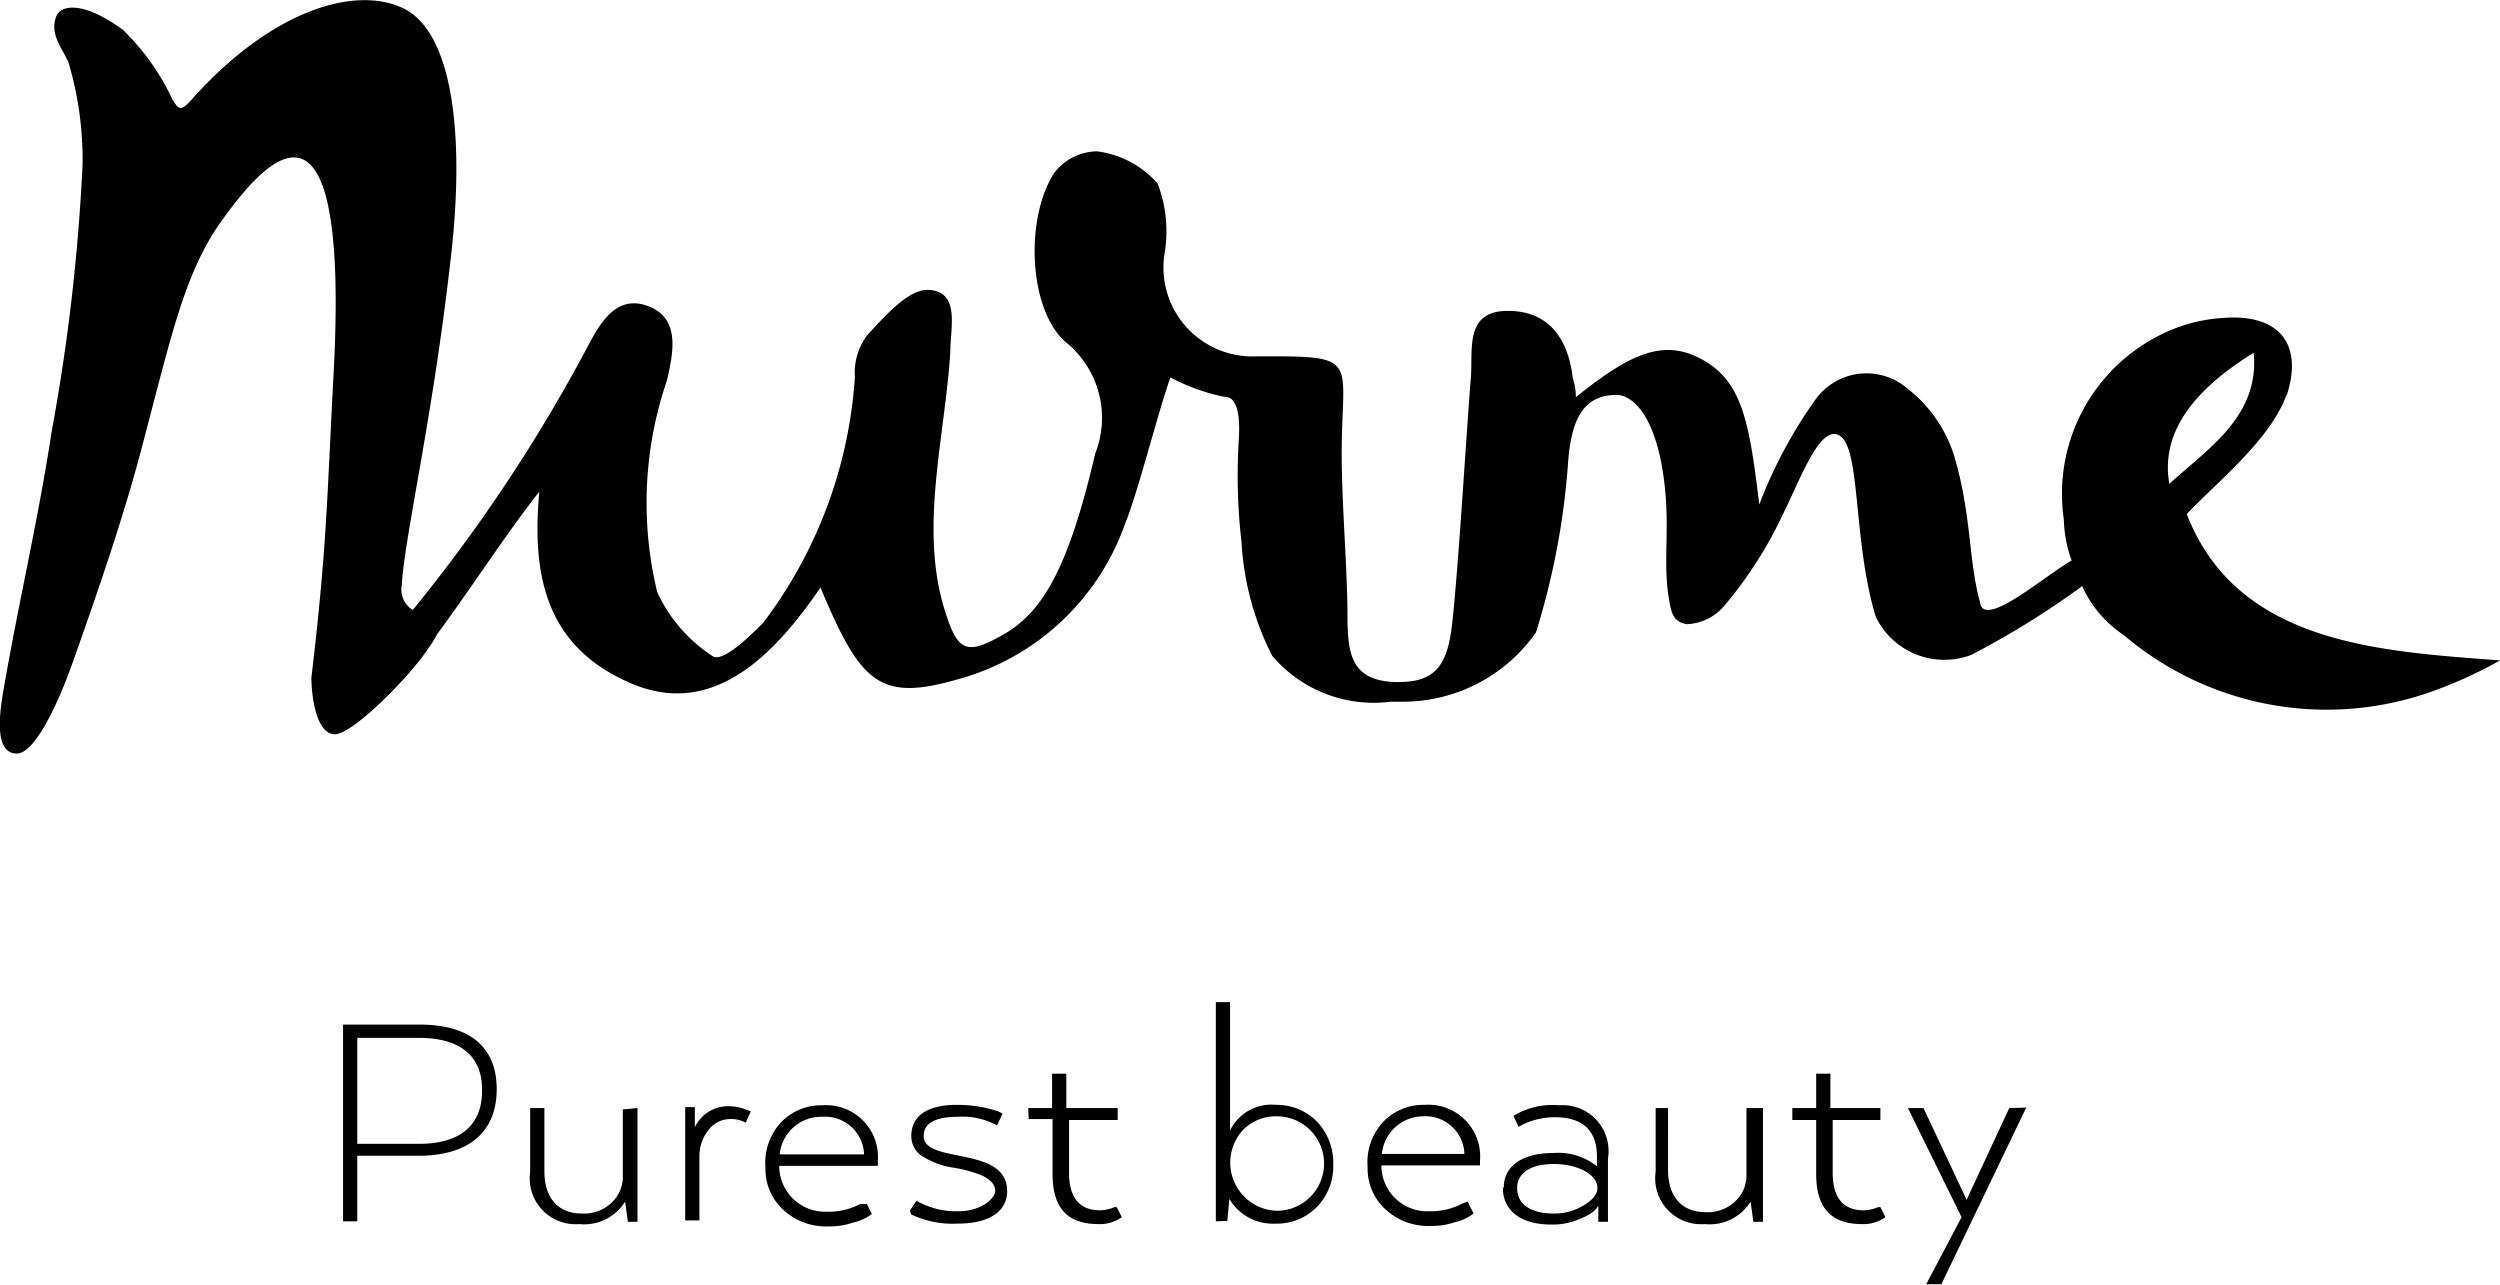
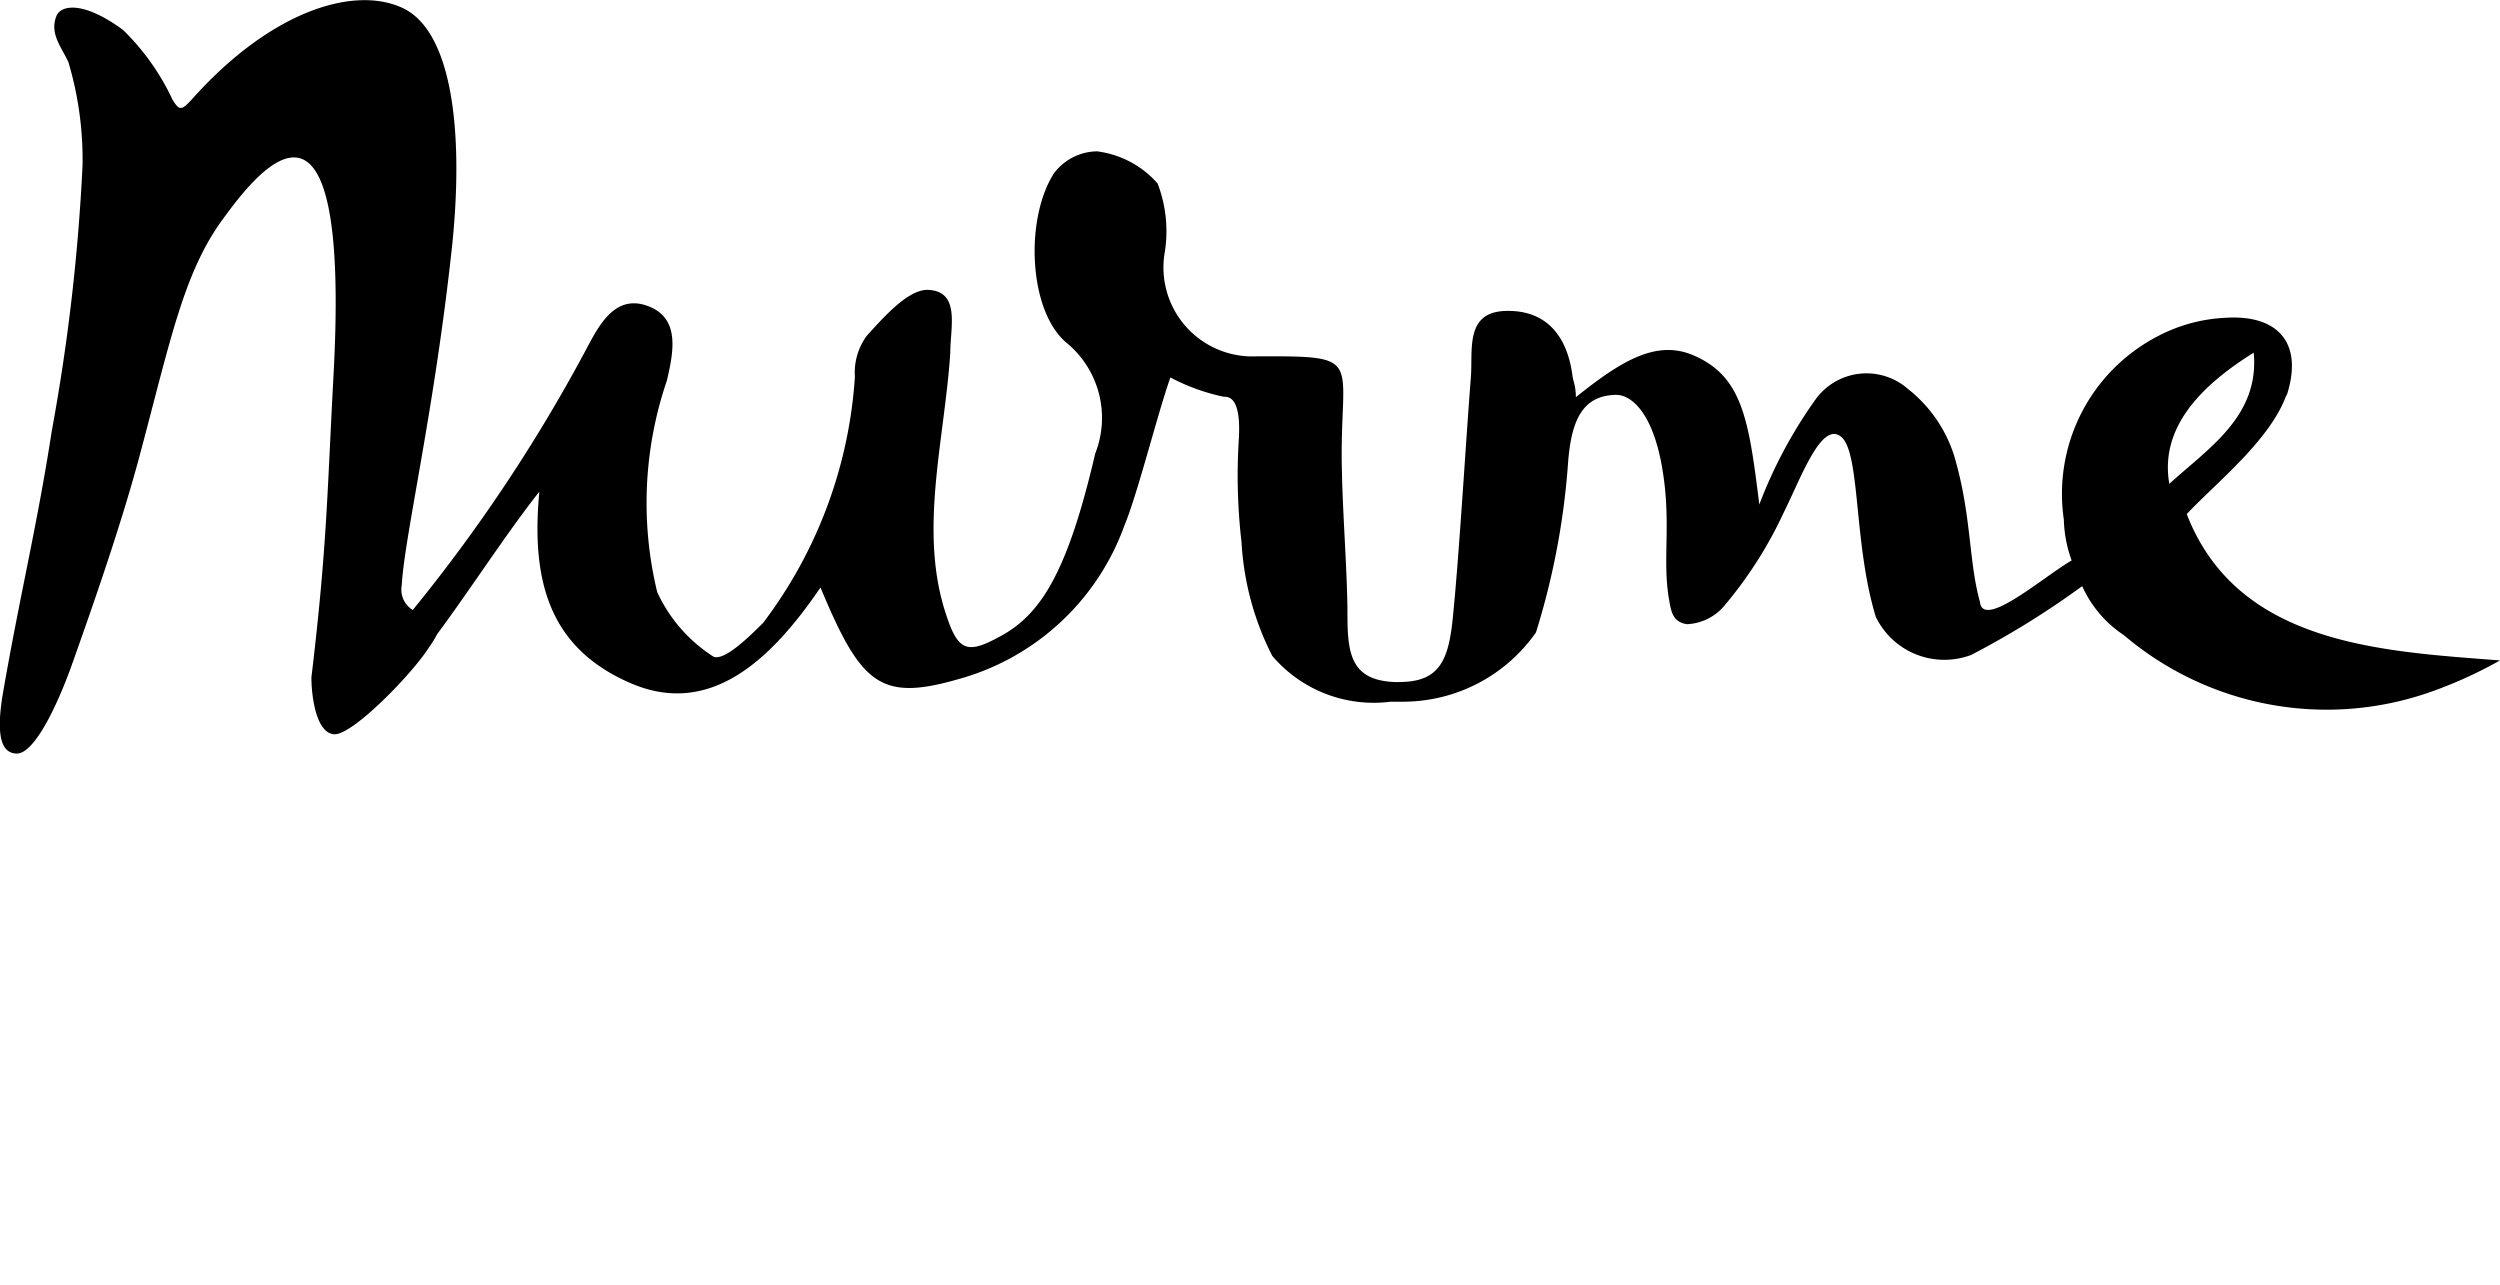
<svg xmlns="http://www.w3.org/2000/svg" viewBox="0 0 54.51 28.01">
  <title>Asset 38</title>
  <g id="Layer_2" data-name="Layer 2">
    <g id="Layer_1-2" data-name="Layer 1">
      <path d="M49.85,8.65c.39-1.16-.17-1.8-1.34-1.72a3.51,3.51,0,0,0-1.46.4,3.87,3.87,0,0,0-2.05,4,2.8,2.8,0,0,0,.17.89c-.62.36-1.94,1.52-2,.9-.25-.89-.18-1.92-.57-3.21a3,3,0,0,0-1-1.43,1.37,1.37,0,0,0-2,.21A10.11,10.11,0,0,0,38.36,11c-.23-1.86-.37-2.79-1.43-3.25-.81-.35-1.57.11-2.57.91,0-.23-.05-.33-.07-.44-.11-.9-.58-1.47-1.47-1.44s-.7.87-.75,1.46c-.11,1.39-.25,3.81-.39,5.2-.09.95-.29,1.42-1.14,1.43a1.49,1.49,0,0,1-.16,0c-.91-.05-1-.6-1-1.46s-.1-2.14-.12-3.1c-.07-2.52.58-2.55-1.87-2.54a1.94,1.94,0,0,1-2-2.23A2.91,2.91,0,0,0,25.24,4a2.11,2.11,0,0,0-1.32-.7,1.19,1.19,0,0,0-.94.48c-.64,1-.55,3,.27,3.69a2.12,2.12,0,0,1,.63,2.42c-.61,2.62-1.2,3.53-2.1,4-.73.4-.91.28-1.18-.58-.56-1.79,0-3.76.12-5.62,0-.56.23-1.35-.5-1.37-.42,0-.93.57-1.32,1a1.36,1.36,0,0,0-.26.9,9.94,9.94,0,0,1-2,5.36c-.3.3-.84.83-1.08.74a3.31,3.31,0,0,1-1.23-1.41,8.26,8.26,0,0,1,.21-4.61c.15-.64.3-1.39-.45-1.64S13,7.22,12.71,7.75A35.24,35.24,0,0,1,9,13.3a.52.52,0,0,1-.24-.54c.06-1.08.71-3.78,1.1-7.42C10.12,2.8,9.84.66,8.77.17s-2.88.08-4.59,2c-.22.24-.27.25-.42,0A5.18,5.18,0,0,0,2.68.65C1.79,0,1.32.12,1.23.35c-.15.38.1.66.26,1a7.44,7.44,0,0,1,.31,2.25,43.39,43.39,0,0,1-.67,5.79C.82,11.41.43,13,.07,15.08c-.16.92-.06,1.35.3,1.35s.85-.95,1.22-2c.54-1.52,1.1-3.15,1.48-4.59C3.71,7.44,4,6,4.8,4.86c.72-1,2.87-3.92,2.47,3.36-.14,2.61-.14,3.7-.48,6.55,0,.4.1,1.22.5,1.24S9,14.68,9.35,14.12a2.16,2.16,0,0,0,.18-.29c.74-1,1.54-2.24,2.23-3.11-.19,2,.25,3.43,2,4.18s3.08-.55,4.13-2.09c.88,2.11,1.3,2.49,3,2a5.36,5.36,0,0,0,3.63-3.36c.29-.7.73-2.47,1-3.22a4.37,4.37,0,0,0,1.16.42c.11,0,.39,0,.33.95a12.55,12.55,0,0,0,.06,2.22,6.21,6.21,0,0,0,.67,2.48,2.9,2.9,0,0,0,2.58,1h.24a3.54,3.54,0,0,0,2.93-1.51,16.25,16.25,0,0,0,.7-3.7c.07-.92.31-1.47,1.05-1.48.32,0,.79.37,1,1.58s0,2,.15,2.87c.05.3.09.5.39.55a1.13,1.13,0,0,0,.84-.43,9,9,0,0,0,1.27-2c.38-.76.82-2,1.25-1.66s.27,2.33.76,3.93a1.66,1.66,0,0,0,2.08.83,18.67,18.67,0,0,0,2.42-1.5,2.52,2.52,0,0,0,.91,1.07,6.83,6.83,0,0,0,6.79,1.2,9.51,9.51,0,0,0,1.41-.65c-2.56-.2-5.72-.33-6.83-3.19.59-.64,1.84-1.62,2.18-2.62m-.72-.9c.13,1.39-1,2.09-1.84,2.86-.21-1.2.65-2.12,1.84-2.86" />
-       <path d="M43.81,24.16l-.93,2a.44.44,0,0,0,0,.16h0a.43.43,0,0,0,0-.16l-.94-2h-.34l1.17,2.38L42,28h.33l1.85-3.85Zm-4.73.26h.52V25.6c0,.72.31,1.09,1,1.09a.83.83,0,0,0,.51-.15L41,26.32l-.05,0a.85.85,0,0,1-.31.07c-.45,0-.68-.27-.68-.82V24.42H41v-.26H39.91v-.75H39.6v.75h-.52Zm-1-.26v1.5a.78.78,0,0,1-.23.52.87.87,0,0,1-.66.25c-.54,0-.82-.36-.82-.92V24.16H36.1v1.39a1,1,0,0,0,1.07,1.14,1.05,1.05,0,0,0,1-.49h0l.06.44h.21V24.16Zm-5,1.74c0-.31.28-.52.8-.52s.95.23.95.52c0,.13-.09.25-.28.37a1.23,1.23,0,0,1-.67.19c-.54,0-.8-.23-.8-.55m-.31,0c0,.46.36.79,1.05.79a1.44,1.44,0,0,0,.57-.1c.34-.13.4-.22.46-.31h0l0,.35h.21V25.26A1,1,0,0,0,34,24.1a1.63,1.63,0,0,0-1,.23l.11.24.09-.05a1.62,1.62,0,0,1,.7-.16c.61,0,.92.29.92.86v.21h0a1.35,1.35,0,0,0-.95-.29c-.71,0-1.08.31-1.08.74m-1.77-1.54a.85.85,0,0,1,.91.82H30.13a.91.91,0,0,1,.92-.82m.84,1.9a1.47,1.47,0,0,1-.72.17,1,1,0,0,1-1.05-1h2.15v-.1a1.13,1.13,0,0,0-1.21-1.22,1.21,1.21,0,0,0-.89.36,1.29,1.29,0,0,0-.35,1,1.2,1.2,0,0,0,.39.92,1.37,1.37,0,0,0,1,.36,1.52,1.52,0,0,0,.51-.08,1.06,1.06,0,0,0,.41-.19L32,26.2Zm-4.77-1.62a1,1,0,0,1,.72-.28,1,1,0,0,1,0,2.06,1.05,1.05,0,0,1-.72-1.78m-.36,2,.05-.53h0l0,.06a1.1,1.1,0,0,0,1,.53,1.22,1.22,0,0,0,.9-.36,1.27,1.27,0,0,0,.36-.93,1.3,1.3,0,0,0-.36-.94,1.23,1.23,0,0,0-.89-.36,1,1,0,0,0-1,.56h0v-2.8h-.31v4.78Zm-4.33-2.22h.52V25.6c0,.72.31,1.09,1,1.09a.83.83,0,0,0,.51-.15l-.11-.22-.05,0a.86.86,0,0,1-.31.07c-.45,0-.68-.27-.68-.82V24.42h1.06v-.26H23.25v-.75h-.31v.75h-.52Zm-2.56,2.08a2.09,2.09,0,0,0,1,.2c.74,0,1.09-.29,1.09-.71,0-1-1.82-.58-1.82-1.2,0-.28.25-.42.76-.42a1.55,1.55,0,0,1,.84.19l.12-.26-.1-.05a2.86,2.86,0,0,0-.89-.14c-.68,0-1,.26-1,.68a.52.52,0,0,0,.29.47,1.74,1.74,0,0,0,.63.22,2.83,2.83,0,0,1,.62.17c.19.09.29.2.29.34s-.28.44-.8.44a1.74,1.74,0,0,1-.92-.23l-.14.22Zm-1.94-2.13a.85.85,0,0,1,.91.82H17a.91.91,0,0,1,.92-.82m.84,1.9a1.46,1.46,0,0,1-.72.17,1,1,0,0,1-1.05-1h2.15v-.1a1.13,1.13,0,0,0-1.21-1.22,1.21,1.21,0,0,0-.89.36,1.3,1.3,0,0,0-.35,1,1.2,1.2,0,0,0,.39.92,1.37,1.37,0,0,0,1,.36,1.51,1.51,0,0,0,.51-.08,1.07,1.07,0,0,0,.42-.19l-.11-.22Zm-2.5-2.06a1.06,1.06,0,0,0-.37-.07.8.8,0,0,0-.74.46h0l0-.44h-.21v2.47h.31V25.22a.9.9,0,0,1,.19-.57.59.59,0,0,1,.49-.25.64.64,0,0,1,.33.08l.11-.25Zm-2.68,0v1.5a.78.78,0,0,1-.23.52.87.87,0,0,1-.66.25c-.54,0-.82-.36-.82-.92V24.16h-.31v1.39a1,1,0,0,0,1.07,1.14,1.05,1.05,0,0,0,1-.49h0l.06.44h.21V24.16Zm-3.07-.4c0,.78-.52,1.15-1.37,1.15H7.79V22.63H9.14c.86,0,1.37.37,1.37,1.12M7.79,26.63V25.2H9.13c1.08,0,1.7-.51,1.7-1.45s-.61-1.41-1.68-1.41H7.48v4.29Z" />
    </g>
  </g>
</svg>